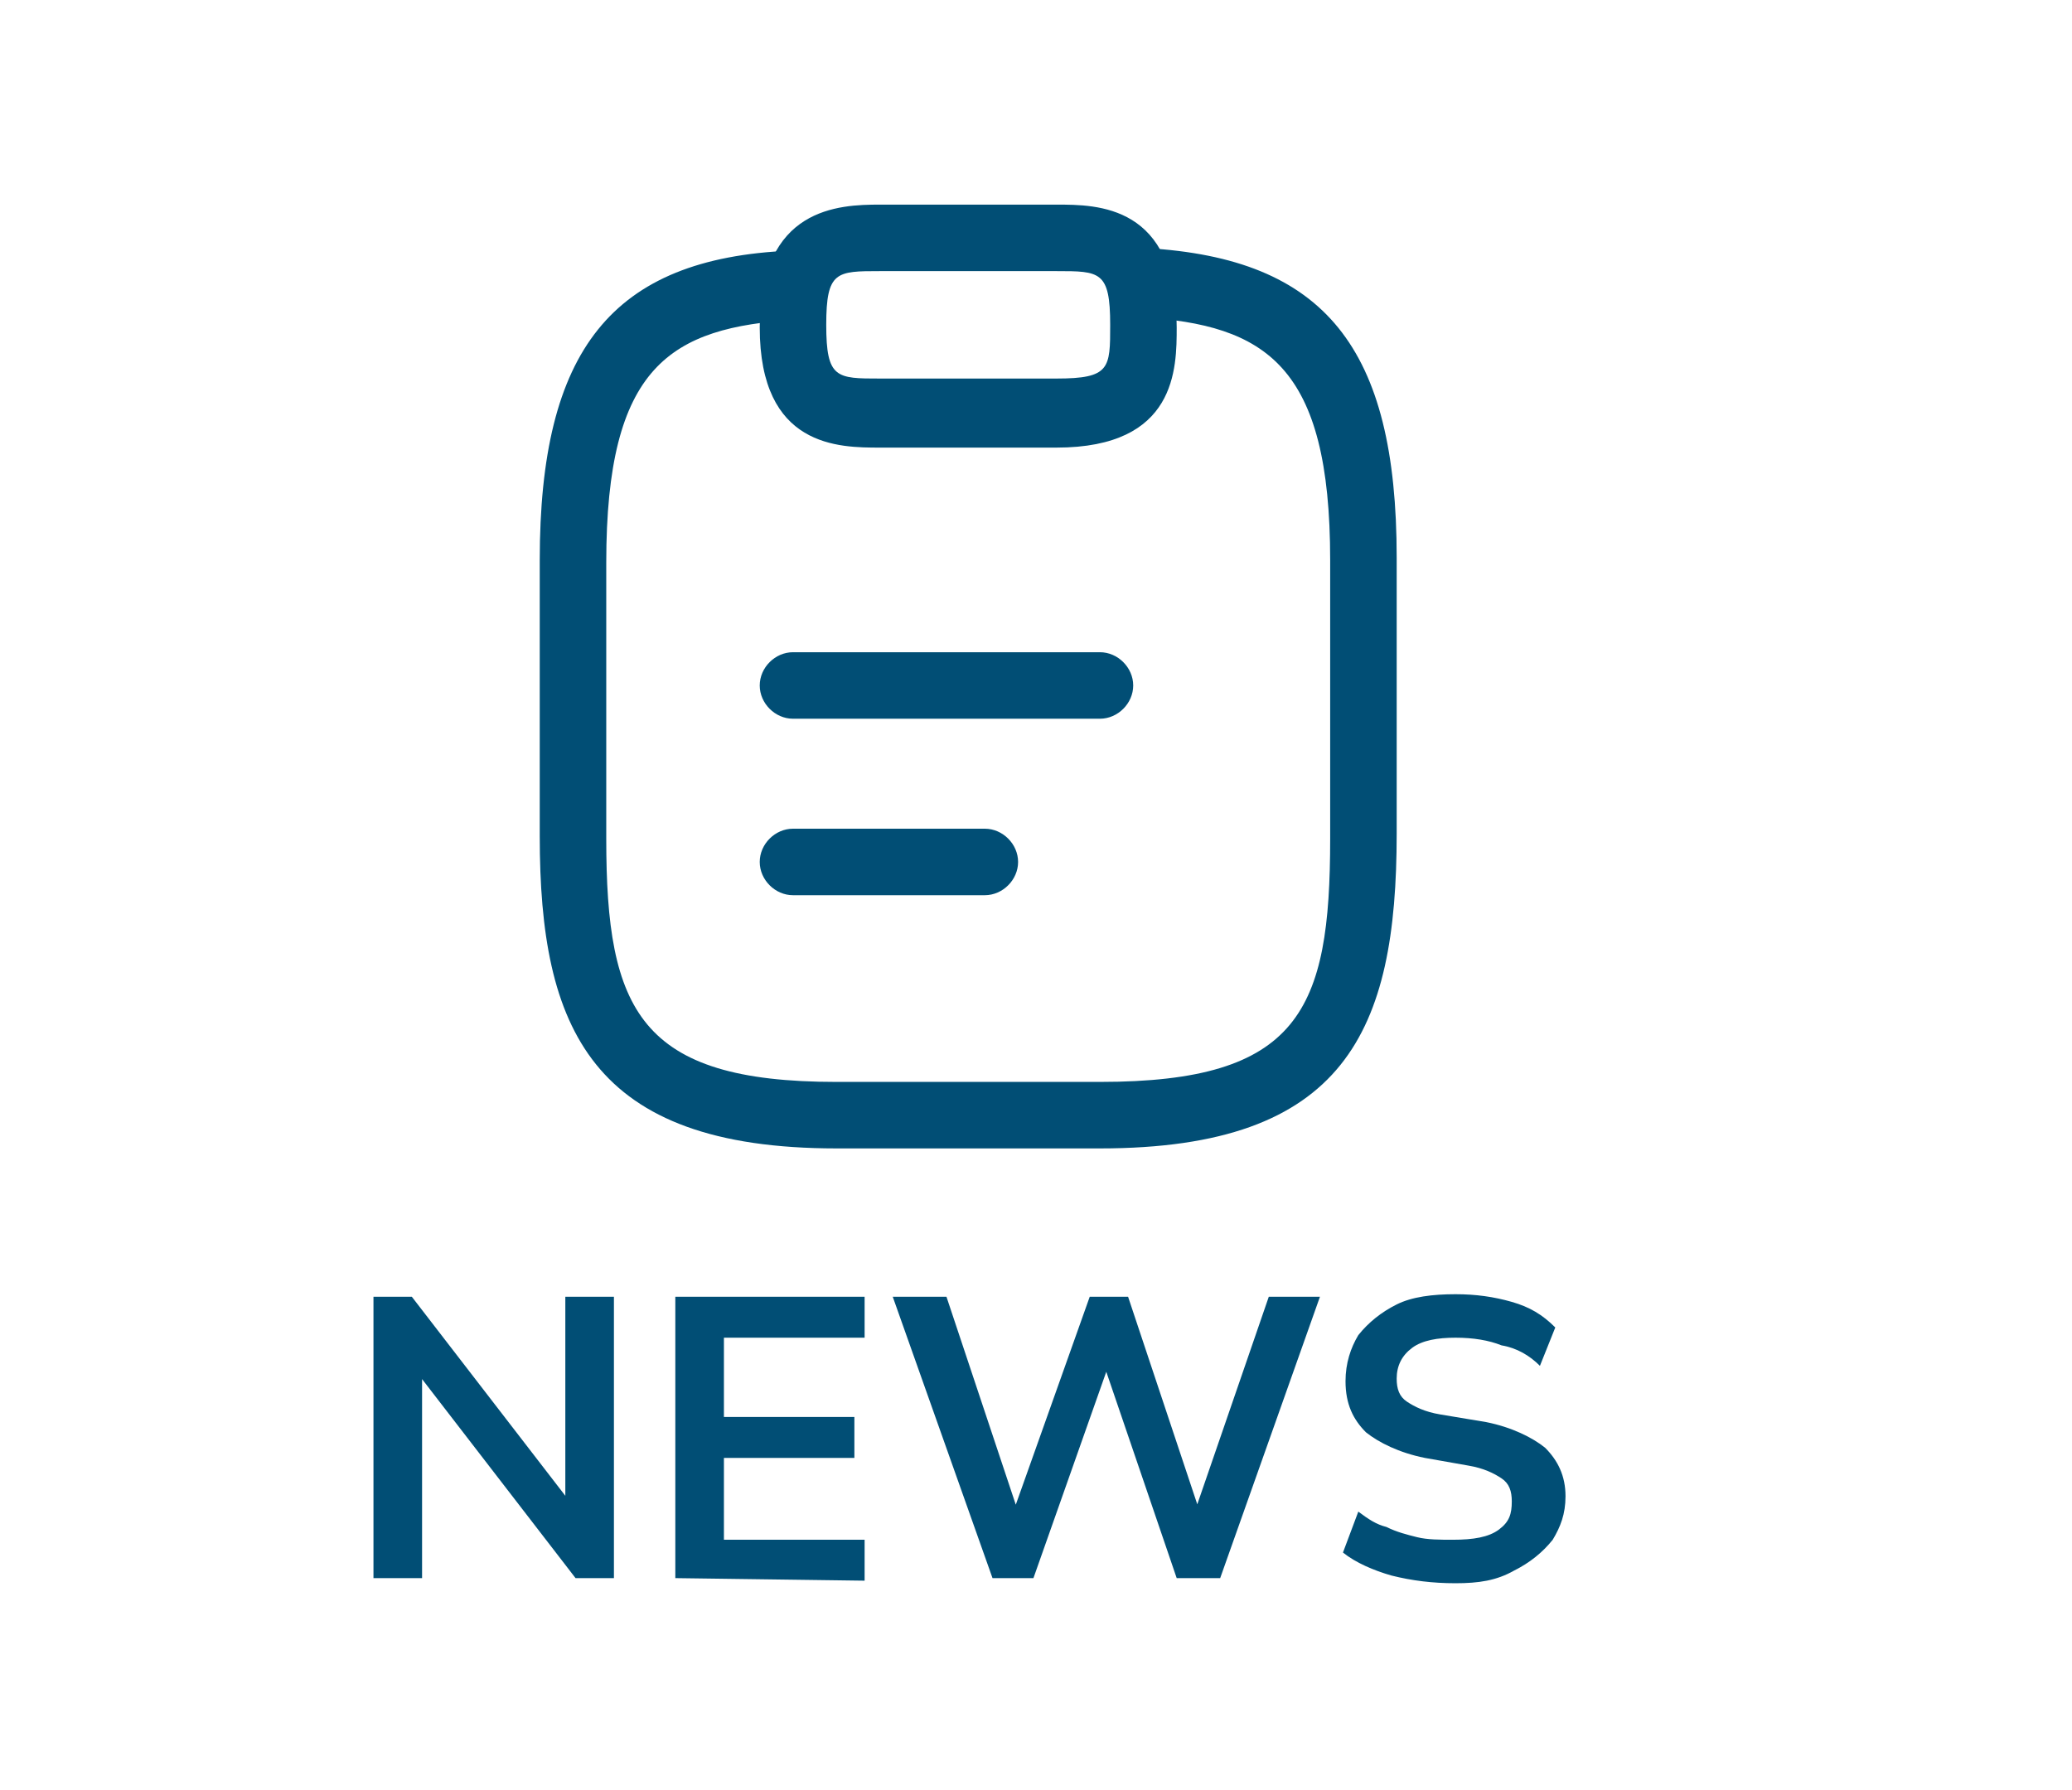
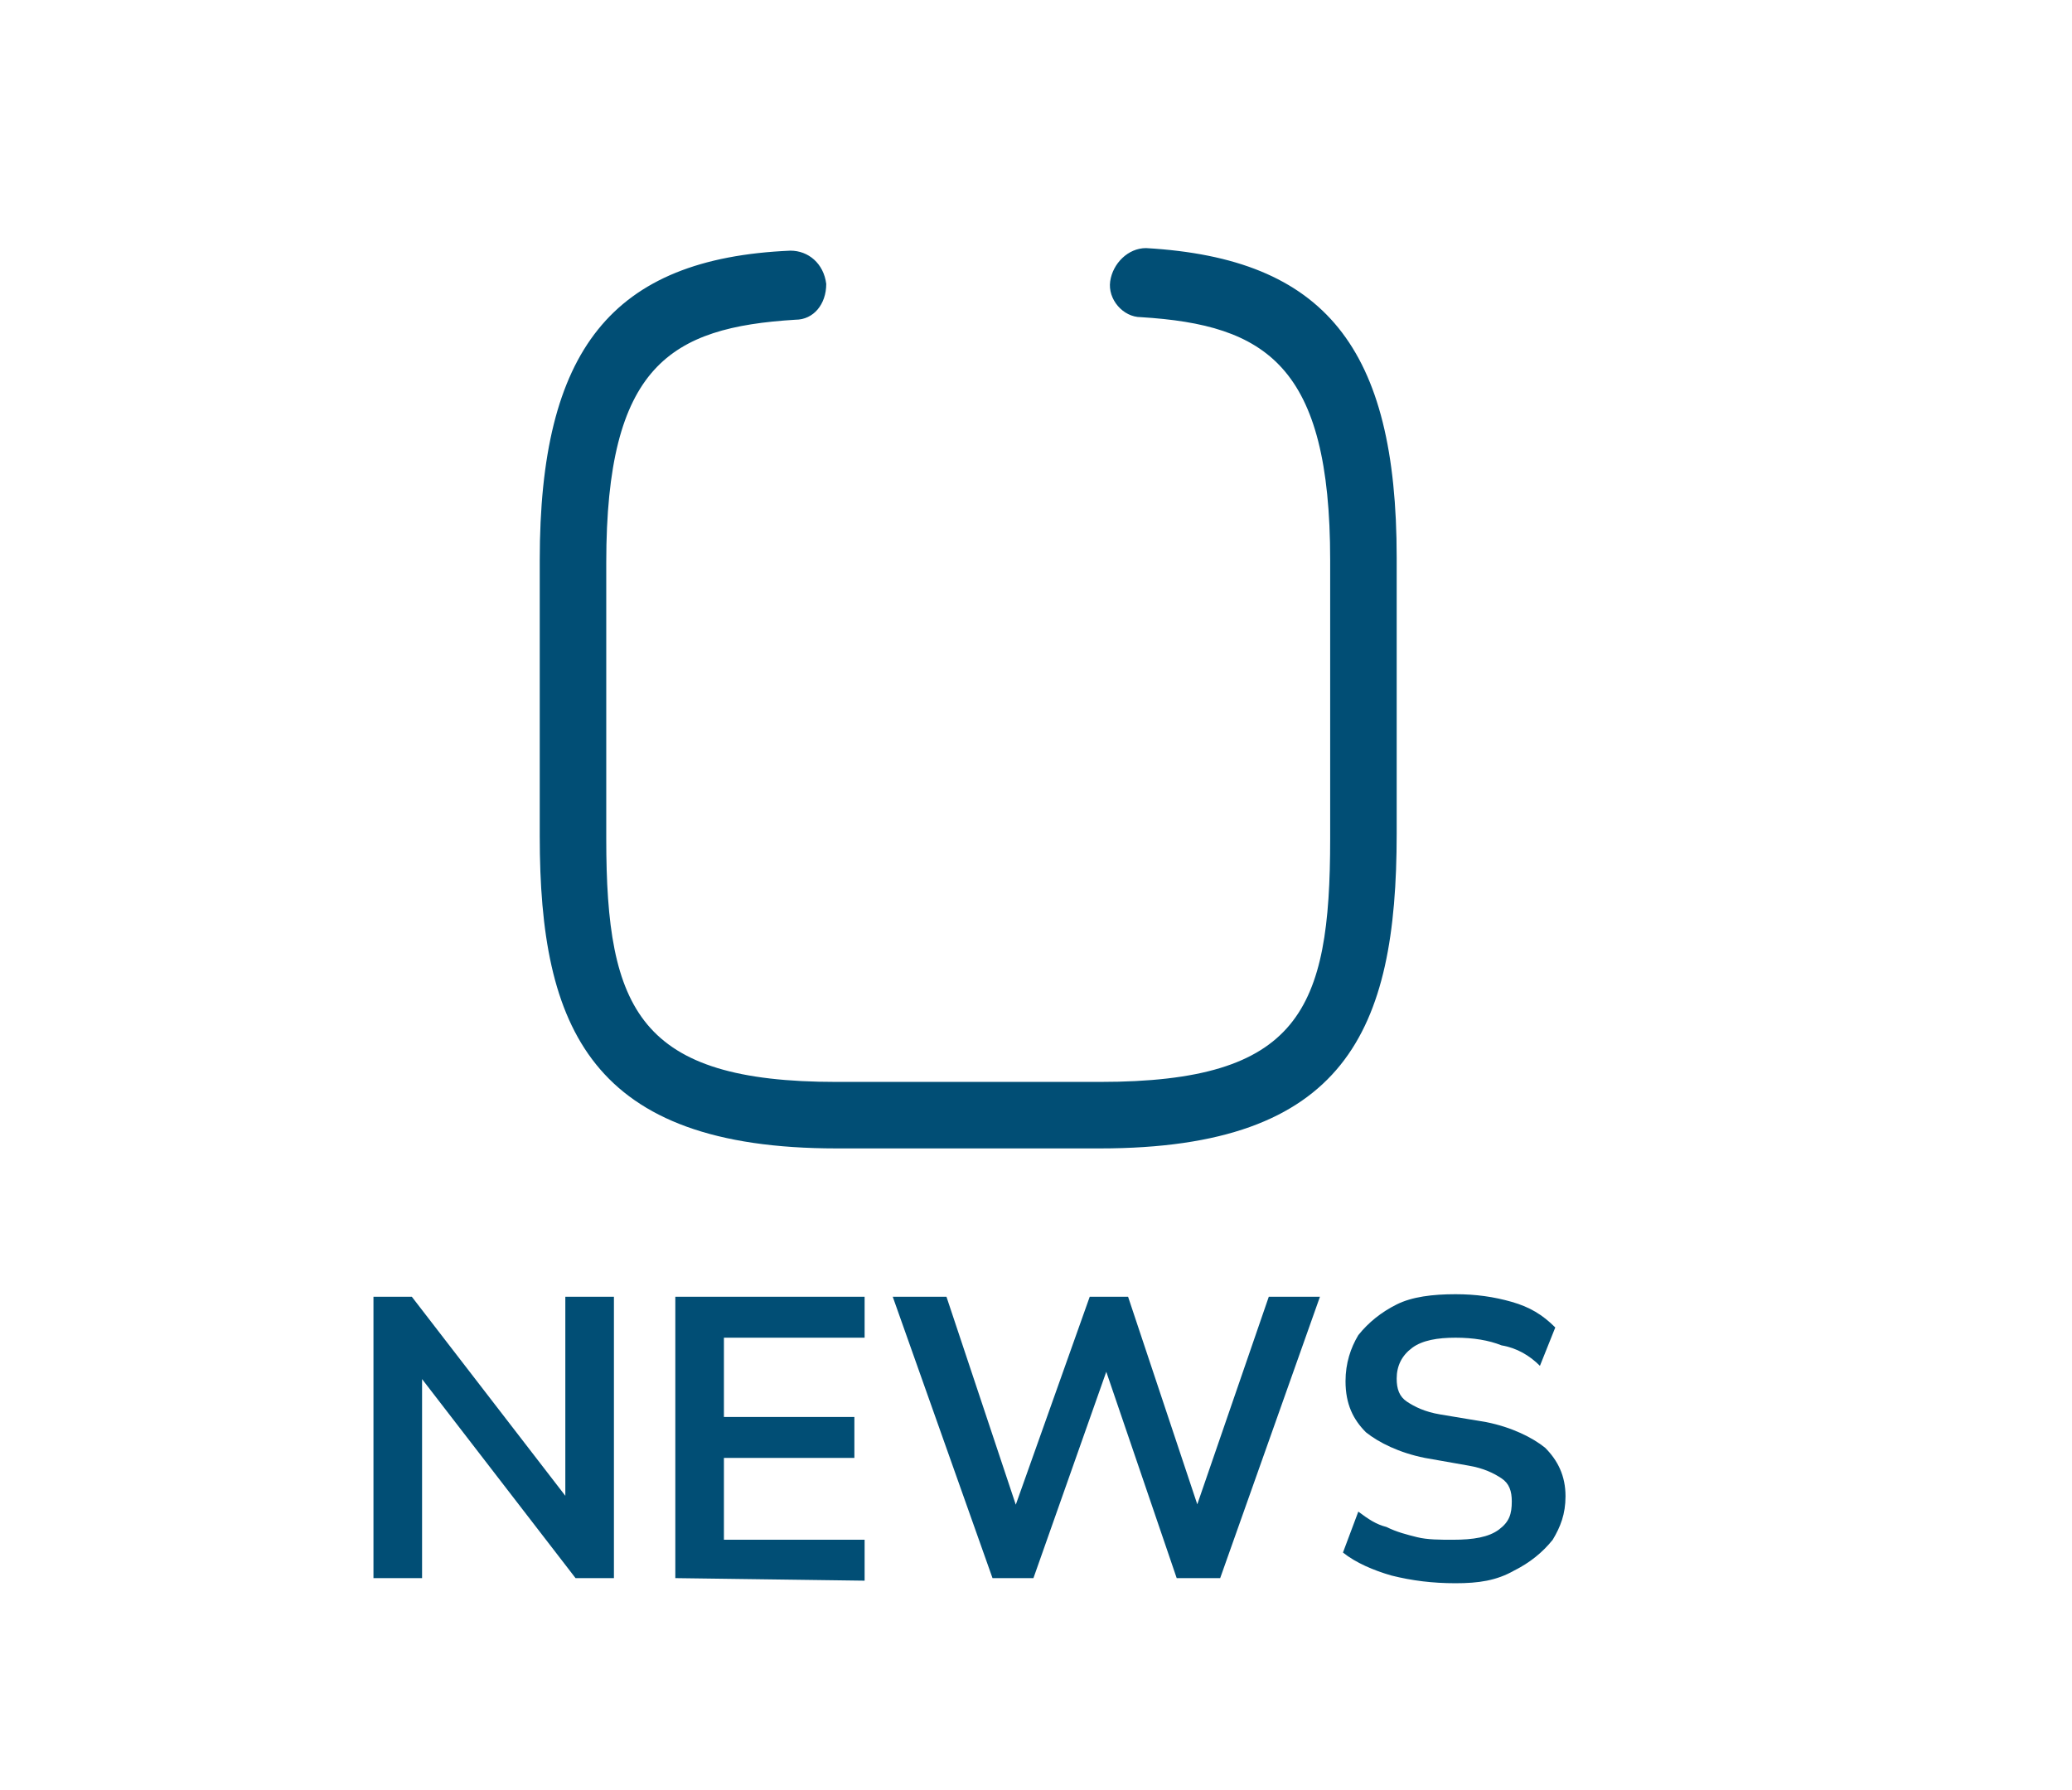
<svg xmlns="http://www.w3.org/2000/svg" version="1.1" id="Layer_1" x="0px" y="0px" viewBox="0 0 81 70" style="enable-background:new 0 0 81 70;" xml:space="preserve">
  <style type="text/css">
	.st0{fill:#014E75;}
</style>
-   <path class="st0" d="M43,28.1H31c-0.7,0-1.3-0.6-1.3-1.3c0-0.7,0.6-1.3,1.3-1.3h12c0.7,0,1.3,0.6,1.3,1.3S43.7,28.1,43,28.1z" />
-   <path class="st0" d="M38.5,35H31c-0.7,0-1.3-0.6-1.3-1.3s0.6-1.3,1.3-1.3h7.5c0.7,0,1.3,0.6,1.3,1.3S39.2,35,38.5,35z" />
-   <path class="st0" d="M41.3,17.5h-6.9c-1.6,0-4.7,0-4.7-4.7S32.8,8,34.4,8h6.9c1.6,0,4.7,0,4.7,4.8C46,14.4,46,17.5,41.3,17.5z   M34.4,10.6c-1.7,0-2.1,0-2.1,2.1s0.4,2.1,2.1,2.1h6.9c2.1,0,2.1-0.4,2.1-2.1c0-2.1-0.4-2.1-2.1-2.1H34.4z" />
  <path class="st0" d="M43,44.9H32.7c-9.6,0-11.6-4.7-11.6-12.2V21.9c0-8.2,2.8-11.8,9.8-12.1c0.7,0,1.3,0.5,1.4,1.3  c0,0.8-0.5,1.4-1.2,1.4c-4.9,0.3-7.4,1.8-7.4,9.5v10.8c0,6.7,1.3,9.5,9,9.5H43c7.8,0,9-2.8,9-9.5V21.9c0-7.6-2.5-9.2-7.4-9.5  c-0.7,0-1.3-0.7-1.2-1.4c0.1-0.7,0.7-1.3,1.4-1.3c7,0.4,9.8,3.9,9.8,12.1v10.8C54.6,40.3,52.6,44.9,43,44.9z" />
  <path class="st0" d="M14.6,61.7v-11h1.5l6.4,8.3h-0.4v-8.3H24v11h-1.5l-6.4-8.3h0.4v8.3H14.6z M26.4,61.7v-11h7.4v1.6h-5.5v3.1h5.1  V57h-5.1v3.2h5.5v1.6L26.4,61.7L26.4,61.7z M38.8,61.7l-3.9-11H37l3,9h-0.6l3.2-9h1.5l3,9h-0.6l3.1-9h2l-3.9,11H46l-2.9-8.5h0.3  l-3,8.5H38.8z M56.9,61.9c-0.9,0-1.7-0.1-2.5-0.3c-0.7-0.2-1.4-0.5-1.9-0.9l0.6-1.6c0.4,0.3,0.7,0.5,1.1,0.6  c0.4,0.2,0.8,0.3,1.2,0.4s0.9,0.1,1.4,0.1c0.8,0,1.4-0.1,1.8-0.4s0.5-0.6,0.5-1.1c0-0.4-0.1-0.7-0.4-0.9c-0.3-0.2-0.7-0.4-1.3-0.5  L55.7,57c-1-0.2-1.8-0.6-2.3-1c-0.5-0.5-0.8-1.1-0.8-2c0-0.7,0.2-1.3,0.5-1.8c0.4-0.5,0.9-0.9,1.5-1.2s1.4-0.4,2.3-0.4  c0.8,0,1.5,0.1,2.2,0.3s1.2,0.5,1.7,1l-0.6,1.5c-0.4-0.4-0.9-0.7-1.5-0.8c-0.5-0.2-1.1-0.3-1.8-0.3s-1.3,0.1-1.7,0.4  c-0.4,0.3-0.6,0.7-0.6,1.2c0,0.4,0.1,0.7,0.4,0.9c0.3,0.2,0.7,0.4,1.3,0.5l1.8,0.3c1,0.2,1.8,0.6,2.3,1c0.5,0.5,0.8,1.1,0.8,1.9  c0,0.7-0.2,1.2-0.5,1.7c-0.4,0.5-0.9,0.9-1.5,1.2C58.5,61.8,57.8,61.9,56.9,61.9z" />
</svg>